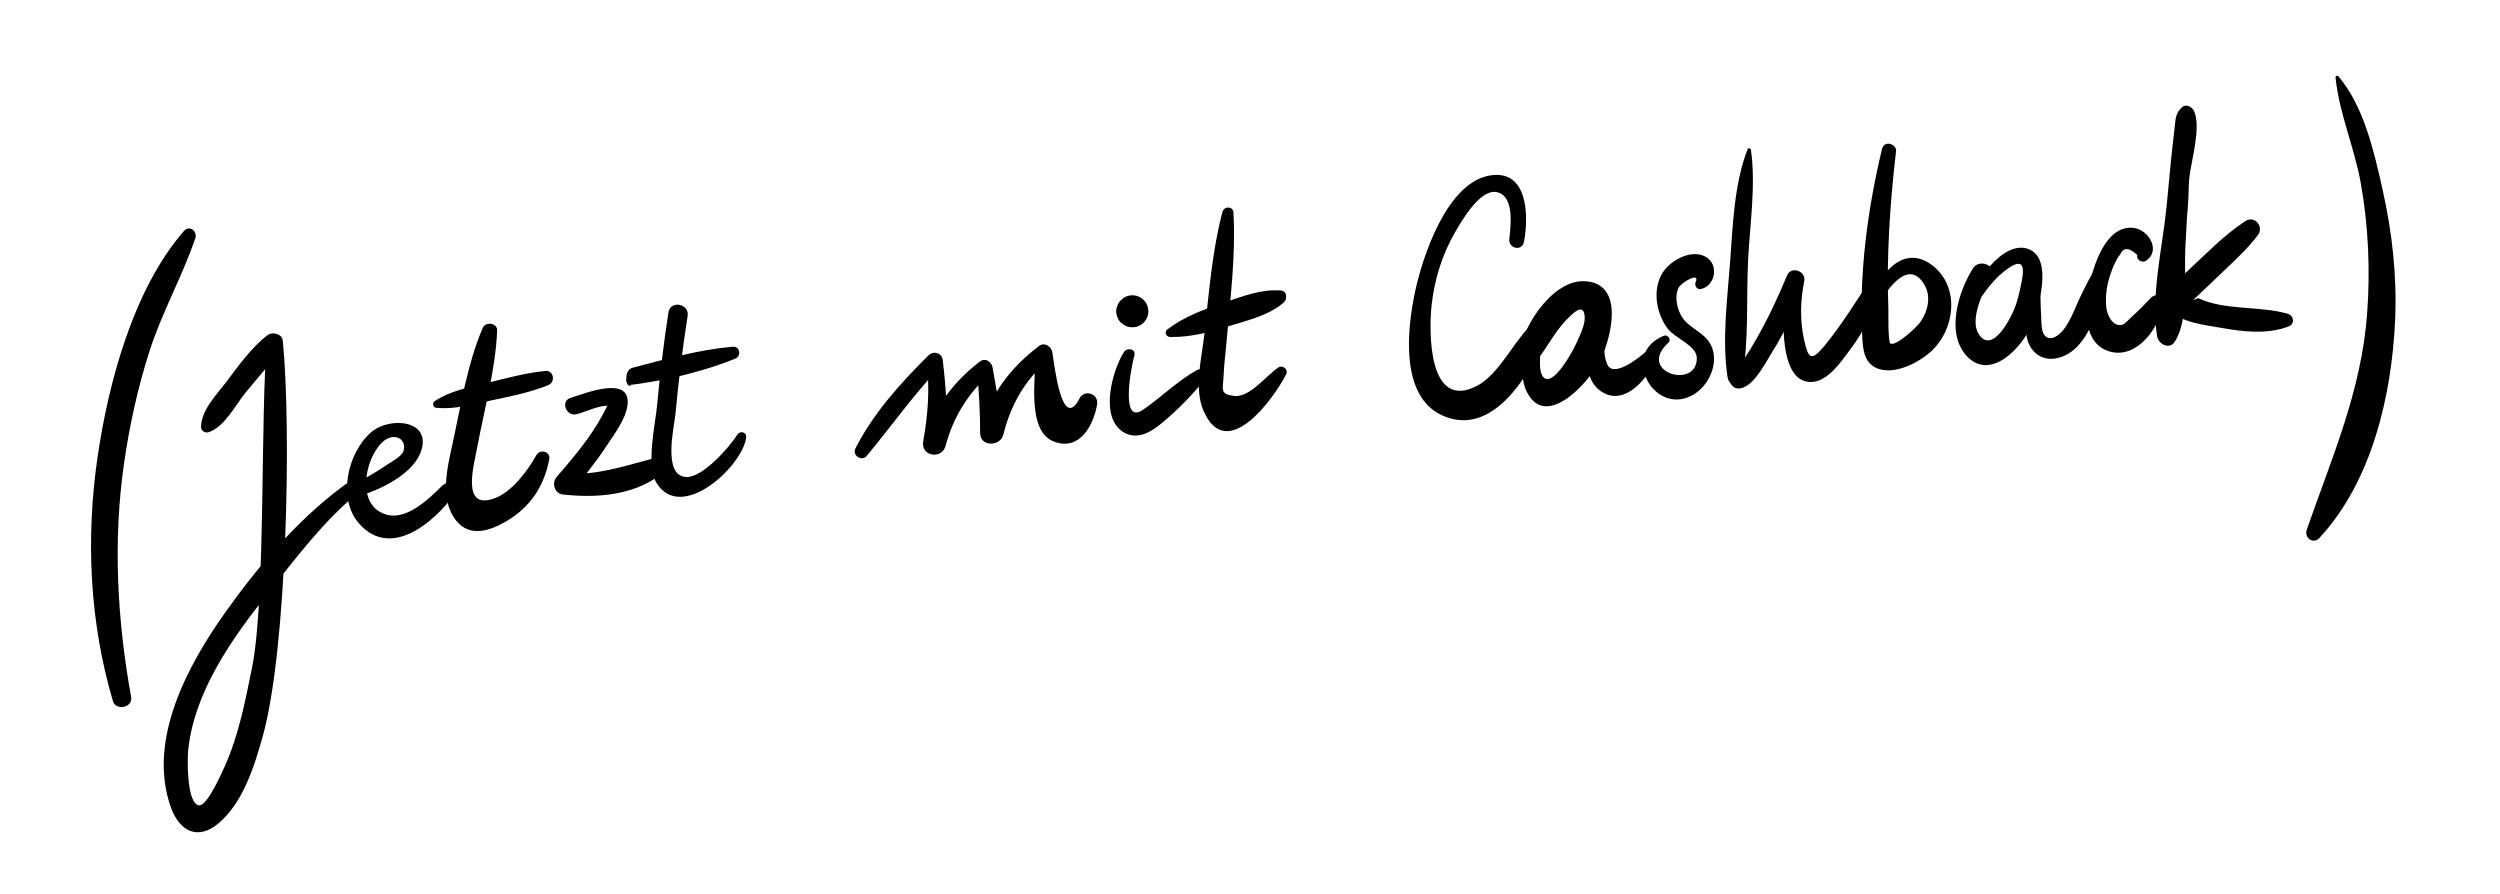
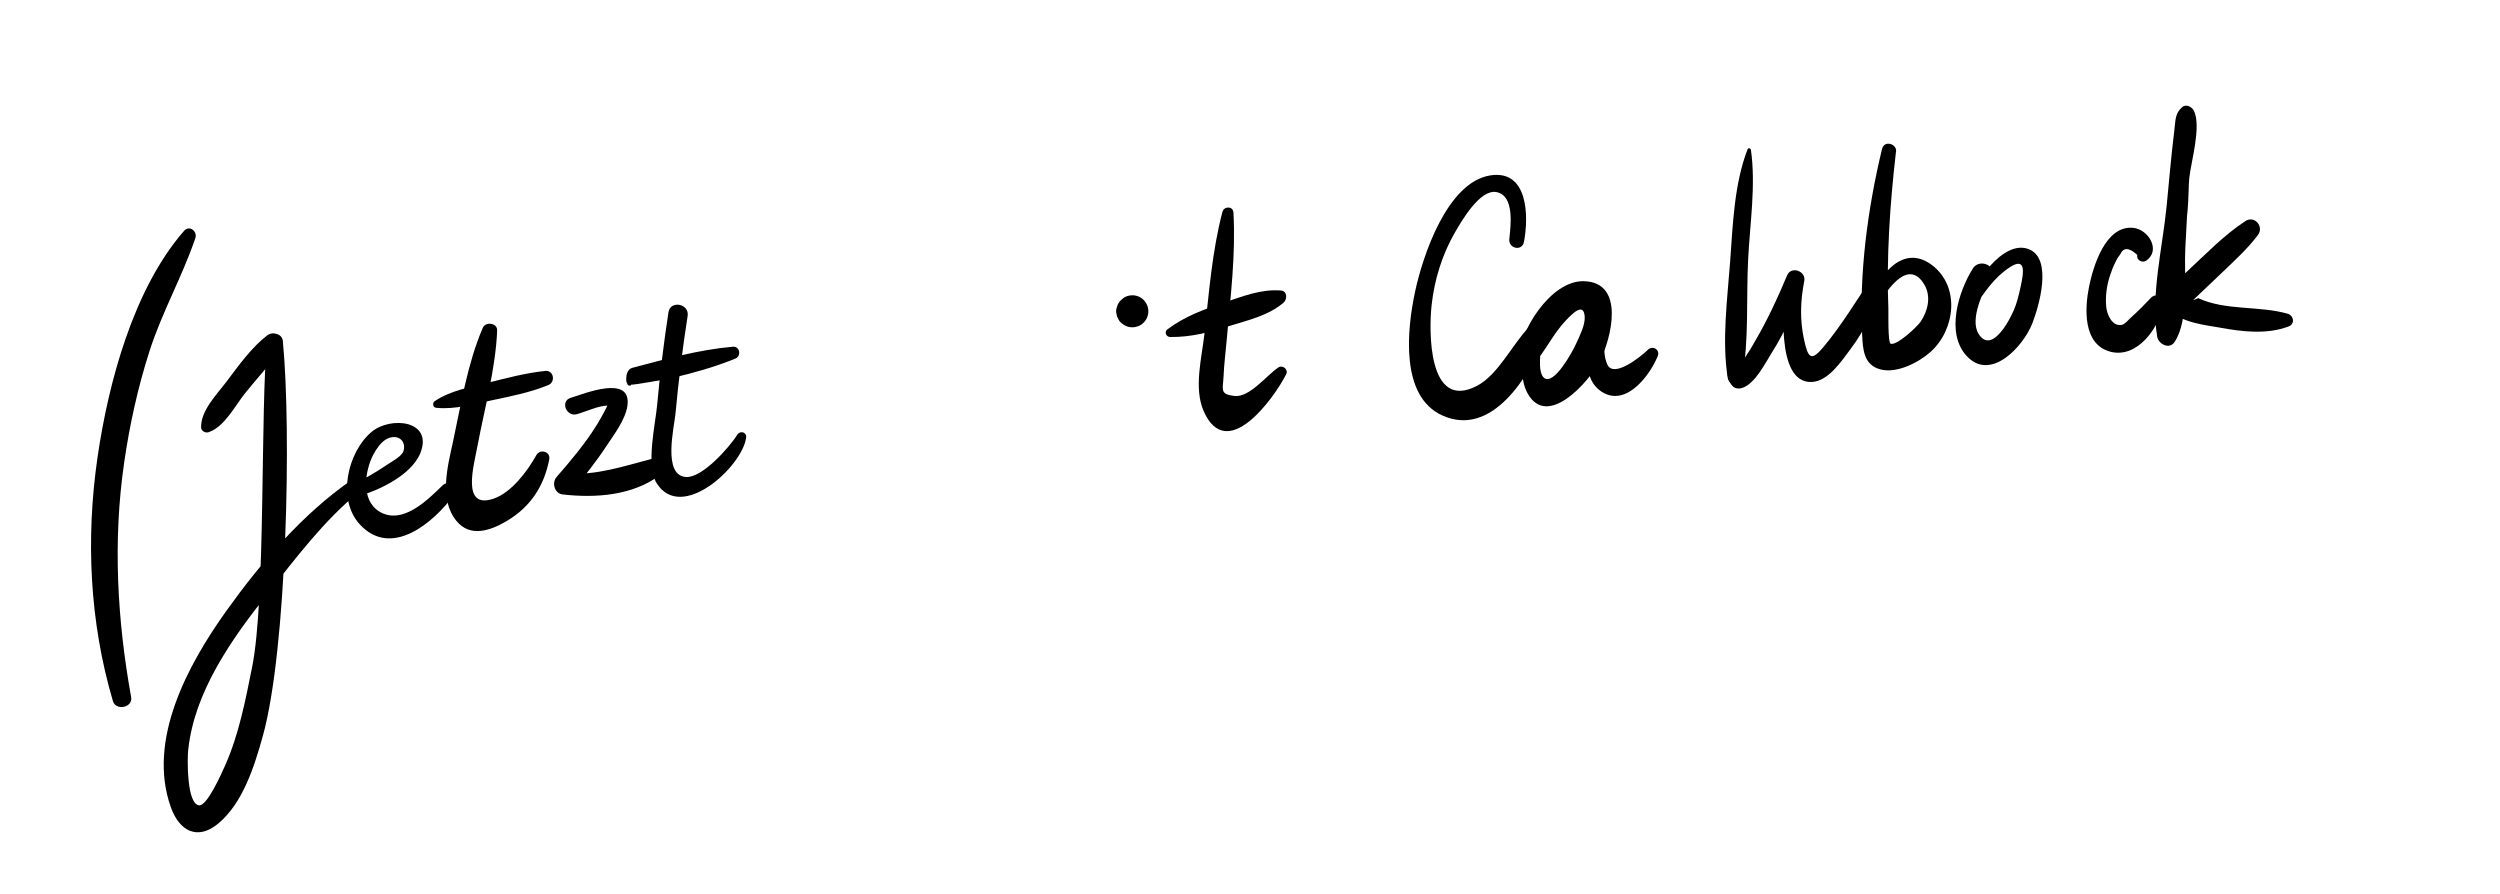
<svg xmlns="http://www.w3.org/2000/svg" width="232" height="83" viewBox="0 0 232 83" fill="none">
  <path d="M17.077 21.429C12.378 26.811 10.053 35.534 9.047 42.46C7.954 50.005 8.315 57.733 10.479 65.061C10.755 65.989 12.345 65.668 12.17 64.692C10.872 57.489 10.467 50.2 11.522 42.932C12.028 39.436 12.793 35.949 13.875 32.583C15.03 28.975 16.912 25.675 18.125 22.109C18.344 21.468 17.585 20.849 17.081 21.429L17.077 21.429Z" fill="black" />
  <path d="M24.794 31.543C24.145 37.984 24.678 55.535 23.397 61.907C22.781 64.972 22.167 68.185 20.884 71.052C20.575 71.739 19.226 74.816 18.474 74.736C17.341 74.613 17.367 70.551 17.464 69.611C18.032 64.189 21.498 59.309 24.788 55.155C27.404 51.851 30.09 48.254 33.394 45.593C34.037 45.074 33.346 44.045 32.651 44.529C28.093 47.672 24.161 52.265 20.973 56.734C17.431 61.699 13.629 68.683 15.858 74.922C16.637 77.103 18.321 78.048 20.277 76.406C22.551 74.497 23.614 71.082 24.381 68.336C26.619 60.333 27.062 39.936 26.244 31.622C26.167 30.833 24.885 30.694 24.798 31.543L24.794 31.543Z" fill="black" />
  <path d="M32.538 46.209C34.675 45.797 38.162 44.202 39.014 42.032C40.218 38.973 36.201 38.613 34.465 40.094C32.227 42.004 31.26 46.35 33.392 48.667C36.332 51.859 40.272 48.453 42.106 45.953C42.635 45.23 41.69 44.438 41.056 45.058C39.673 46.41 37.323 48.764 35.205 47.472C33.457 46.409 33.848 43.678 34.665 42.148C34.915 41.678 35.341 41.057 35.812 40.782C36.847 40.178 37.734 40.874 37.445 41.844C37.294 42.349 36.401 42.801 35.989 43.083C34.834 43.866 33.575 44.589 32.316 45.186C31.827 45.419 31.907 46.331 32.538 46.209V46.209Z" fill="black" />
  <path d="M44.803 30.423C43.381 33.718 42.783 37.549 42.026 41.046C41.541 43.277 40.723 46.333 42.352 48.334C43.628 49.903 45.509 49.252 47.045 48.338C49.238 47.033 50.488 45.108 50.971 42.633C51.114 41.905 50.116 41.621 49.773 42.239C48.954 43.708 47.469 45.712 45.801 46.277C42.794 47.295 43.967 43.227 44.292 41.481C44.953 37.941 45.988 34.27 46.137 30.673C46.166 29.961 45.064 29.815 44.803 30.423V30.423Z" fill="black" />
  <path d="M40.462 37.842C42.204 38.027 43.962 37.501 45.661 37.143C47.36 36.784 49.203 36.425 50.89 35.732C51.577 35.451 51.388 34.343 50.606 34.423C48.799 34.607 47.062 35.073 45.304 35.512C43.614 35.935 41.792 36.242 40.334 37.233C40.105 37.388 40.168 37.811 40.466 37.841L40.462 37.842Z" fill="black" />
  <path d="M53.523 38.438C54.306 38.231 55.773 37.535 56.545 37.657L56.456 37.444C56.337 37.706 56.21 37.964 56.075 38.216C55.853 38.64 55.617 39.055 55.365 39.46C54.296 41.18 52.971 42.75 51.645 44.274C51.184 44.804 51.461 45.801 52.213 45.885C55.271 46.235 58.711 45.993 61.248 44.088C62.049 43.484 61.386 42.349 60.469 42.588C57.818 43.278 55.376 44.121 52.587 43.947L53.155 45.557C54.224 44.198 55.312 42.859 56.265 41.411C56.962 40.355 58.044 38.941 58.225 37.648C58.634 34.69 54.148 36.57 52.977 36.912C51.967 37.205 52.532 38.7 53.53 38.437L53.523 38.438Z" fill="black" />
  <path d="M62.032 28.984C61.593 31.84 61.246 34.708 60.983 37.587C60.819 39.367 59.919 43.197 60.931 44.829C63.222 48.52 68.889 43.298 69.243 40.607C69.31 40.097 68.685 39.928 68.426 40.337C67.691 41.501 65.177 44.365 63.661 44.266C61.461 44.125 62.569 39.645 62.689 38.354C62.966 35.334 63.342 32.324 63.812 29.328C63.993 28.176 62.206 27.832 62.032 28.987L62.032 28.984Z" fill="black" />
  <path d="M58.587 35.687C58.548 35.78 62.019 35.161 62.329 35.086C64.354 34.608 66.315 34.066 68.243 33.275C68.821 33.038 68.661 32.115 68.004 32.175C64.826 32.457 61.771 33.316 58.693 34.131C58.292 34.238 58.138 34.657 58.123 35.018C58.108 35.408 58.088 35.342 58.237 35.672C58.298 35.807 58.521 35.854 58.584 35.691L58.587 35.687Z" fill="black" />
-   <path d="M80.439 42.298C82.755 39.519 84.8 36.595 87.308 33.962L85.977 33.531C86.316 36.063 86.109 38.474 85.672 40.981C85.434 42.335 87.402 42.682 87.748 41.381C88.443 38.766 89.787 36.568 91.794 34.752L90.635 34.204C90.859 36.201 90.952 38.188 90.958 40.2C90.963 41.481 92.837 41.461 93.116 40.319C93.772 37.625 95.139 35.176 97.317 33.412L96.075 32.827C96.164 34.897 95.204 40.001 97.816 40.984C100.206 41.888 101.507 39.423 101.812 37.513C101.968 36.543 100.637 36.095 100.181 36.973C98.534 40.142 97.85 33.869 97.656 32.697C97.564 32.143 96.926 31.719 96.414 32.112C93.69 34.198 91.911 36.578 90.978 39.91L93.136 40.029C92.806 38.047 92.454 36.071 92.108 34.09C92.017 33.572 91.434 33.175 90.949 33.541C88.471 35.42 86.751 37.771 85.756 40.726L87.748 41.384C87.989 38.709 87.8 36.078 87.487 33.414C87.407 32.73 86.617 32.523 86.157 32.984C83.592 35.532 81.025 38.364 79.384 41.616C79.058 42.261 79.976 42.861 80.439 42.306L80.439 42.298Z" fill="black" />
-   <path d="M104.304 32.663C103.201 34.403 101.972 38.857 104.351 40.157C105.63 40.854 106.893 40.037 107.865 39.222C109.299 38.024 110.652 36.667 111.802 35.193C112.21 34.668 111.598 34.043 111.044 34.357C109.226 35.395 107.779 36.839 106.081 38.021C103.895 39.545 105.002 33.922 105.269 32.986C105.444 32.378 104.585 32.216 104.301 32.667L104.304 32.663Z" fill="black" />
  <path d="M113.442 19.661C112.47 23.367 112.189 27.244 111.765 31.043C111.521 33.218 110.769 36.021 111.698 38.146C113.837 43.032 118.182 37.031 119.356 34.735C119.586 34.285 119.024 33.825 118.618 34.106C117.468 34.9 115.944 36.911 114.552 36.745C113.161 36.579 113.491 36.167 113.548 34.896C113.597 33.751 113.749 32.587 113.849 31.442C114.187 27.56 114.689 23.614 114.461 19.716C114.428 19.114 113.586 19.117 113.445 19.661L113.442 19.661Z" fill="black" />
  <path d="M108.598 31.274C110.572 31.293 112.163 30.845 114.042 30.264C115.795 29.721 117.705 29.295 119.12 28.081C119.473 27.775 119.47 27.009 118.879 26.959C117.068 26.812 115.375 27.476 113.675 28.054C111.709 28.722 110.011 29.318 108.339 30.56C108.01 30.806 108.216 31.268 108.594 31.274L108.598 31.274Z" fill="black" />
  <path d="M141.423 22.461C141.885 20.035 141.803 15.711 138.281 16.28C134.291 16.926 132.021 23.758 131.315 27.087C130.584 30.521 129.886 36.796 133.879 38.569C138.476 40.61 141.875 34.89 143.338 31.483C143.76 30.503 142.519 29.695 141.785 30.473C140.325 32.026 139 34.774 137.101 35.785C132.506 38.232 132.59 30.714 132.853 28.321C133.116 25.935 133.837 23.599 135.046 21.523C135.622 20.534 137.334 17.54 138.862 17.825C140.597 18.147 140.179 21.031 140.063 22.199C139.978 23.07 141.249 23.346 141.419 22.458L141.423 22.461Z" fill="black" />
  <path d="M144.117 28.761L144.262 28.728C144.323 28.716 144.378 28.643 144.387 28.581C144.428 28.283 144.42 28.262 144.211 28.041C144.156 27.98 144.047 27.971 143.974 27.999C142.767 28.437 142.163 30.616 141.787 31.715C141.29 33.165 140.971 35.077 141.754 36.494C143.601 39.845 147.499 35.373 148.453 33.526C149.535 31.431 150.864 26.157 146.95 26.095C143.868 26.045 140.919 30.816 140.877 33.493C140.868 34.192 141.8 34.366 142.208 33.924C143.404 32.633 144.095 31.005 145.324 29.723C145.896 29.127 146.966 28.008 147.06 29.376C147.116 30.167 146.585 31.184 146.267 31.887C145.919 32.667 144.209 35.78 143.3 35.075C142.613 34.539 143.007 32.218 143.13 31.546C143.226 31.038 143.595 28.619 143.993 28.425C143.785 28.525 143.894 28.804 144.114 28.758L144.117 28.761Z" fill="black" />
  <path d="M148.478 30.123C148.511 29.818 148.574 29.521 148.662 29.23C148.808 28.668 147.951 28.527 147.789 29.062C147.395 30.357 147.391 32.059 147.33 33.421C147.278 34.62 147.675 35.812 148.773 36.438C150.967 37.681 153.102 34.843 153.837 33.05C154.081 32.458 153.37 32.022 152.926 32.457C152.231 33.135 149.746 35.108 149.166 33.836C148.482 32.34 149.298 30.482 148.639 28.991L147.804 29.295C147.944 29.568 148.057 29.85 148.145 30.146C148.201 30.303 148.448 30.287 148.474 30.119L148.478 30.123Z" fill="black" />
-   <path d="M157.793 26.828C159.048 26.628 159.534 24.829 158.522 23.999C157.197 22.91 154.988 24.14 154.263 25.35C153.323 26.922 153.698 29.099 154.772 30.507C155.443 31.389 157.437 32.065 157.463 33.204C157.529 36.197 151.802 34.566 154.841 31.779C155.136 31.507 154.751 31.02 154.41 31.155C150.169 32.857 153.678 38.955 157.337 36.5C158.769 35.54 159.629 33.323 158.635 31.779C157.933 30.694 156.574 30.403 155.967 29.202C155.604 28.482 155.395 27.491 155.766 26.72C156.013 26.207 157.798 25.176 157.357 26.186C157.232 26.474 157.445 26.881 157.793 26.825L157.793 26.828Z" fill="black" />
  <path d="M162.178 13.848C160.929 17.058 160.806 20.883 160.556 24.286C160.298 27.776 159.781 31.593 160.331 35.059C160.446 35.78 161.527 35.921 161.669 35.132C162.322 31.542 162.04 27.692 162.228 24.045C162.397 20.749 162.955 17.184 162.485 13.907C162.462 13.761 162.241 13.688 162.178 13.848Z" fill="black" />
  <path d="M161.034 31.328C160.895 32.642 159.629 34.69 160.813 35.856C161.031 36.072 161.382 36.095 161.66 36.008C162.871 35.627 163.805 33.706 164.441 32.701C165.717 30.692 166.61 28.537 167.367 26.288L165.774 25.763C165.527 27.727 164.656 35.628 168.148 35.447C169.671 35.369 170.904 33.496 171.708 32.424C173.068 30.613 174.038 28.61 174.527 26.397C174.639 25.899 173.89 25.483 173.584 25.943C172.192 28.034 170.885 30.183 169.283 32.124C168.075 33.588 167.795 33.283 167.406 31.468C167.017 29.66 167.078 27.895 167.436 26.077C167.619 25.155 166.221 24.651 165.843 25.553C164.998 27.585 164.067 29.592 162.963 31.498C162.649 32.074 162.305 32.634 161.938 33.174C161.237 33.817 161.2 34.029 161.83 33.809C161.856 33.861 160.921 30.668 161.063 31.322C161.062 31.308 161.036 31.303 161.038 31.324L161.034 31.328Z" fill="black" />
  <path d="M175.323 15.395L175.794 14.404C176.47 13.576 174.902 12.78 174.645 13.851C173.311 19.414 172.526 25.322 172.807 31.055C172.872 32.421 172.948 33.866 174.496 34.279C176.026 34.686 178.052 33.642 179.154 32.658C181.435 30.619 181.939 26.598 179.278 24.593C176.398 22.422 173.963 26.014 173.495 28.495C173.427 28.857 173.941 29.028 174.105 28.698C174.713 27.477 177.016 23.629 178.614 26.478C179.231 27.577 178.88 28.901 178.229 29.86C177.9 30.339 175.991 32.122 175.447 31.892C175.186 31.783 175.251 28.981 175.243 28.752C175.053 23.836 175.382 18.986 175.943 14.104L174.754 14.357L175.059 15.384C175.071 15.534 175.303 15.552 175.326 15.399L175.323 15.395Z" fill="black" />
  <path d="M183.073 24.931C181.745 27.049 180.54 30.902 182.503 33.032C184.745 35.462 187.765 32.129 188.588 30.037C189.199 28.488 190.533 24.001 188.263 23.12C185.856 22.186 183.077 26.424 182.576 28.267C182.487 28.595 182.994 28.853 183.19 28.56C184.143 27.145 185.04 25.76 186.504 24.805C187.811 23.952 187.838 24.921 187.631 26.021C187.492 26.759 187.325 27.511 187.094 28.231C186.74 29.343 184.872 33.048 183.601 30.964C182.769 29.598 184.079 26.895 184.78 25.752C185.42 24.704 183.712 23.908 183.069 24.927L183.073 24.931Z" fill="black" />
-   <path d="M188.205 25.497C188.113 27.322 187.727 29.57 188.104 31.361C188.37 32.614 189.398 33.464 190.697 33.271C194.009 32.78 195.106 27.628 195.365 24.919C195.398 24.57 194.937 24.247 194.684 24.591C194.041 25.471 193.588 26.464 193.107 27.435C192.577 28.503 192.059 30.135 191.163 30.948C190.824 31.256 190.364 31.53 189.945 31.293C189.402 30.988 189.464 30.086 189.427 29.539C189.332 28.168 189.412 26.772 189.153 25.418C189.036 24.808 188.236 24.886 188.205 25.493L188.205 25.497Z" fill="black" />
  <path d="M199.162 24.195C200.561 23.233 199.383 21.272 197.943 21.142C195.373 20.908 194.242 24.738 193.863 26.615C193.46 28.608 193.282 31.923 195.796 32.626C198.351 33.34 200.433 30.334 200.769 28.188C200.874 27.52 200.068 27.153 199.613 27.632C199.025 28.251 198.413 28.883 197.774 29.445C197.569 29.623 197.199 30.085 196.923 30.143C195.992 30.343 195.525 29.142 195.46 28.503C195.362 27.496 195.499 26.506 195.815 25.552C195.963 25.105 196.126 24.663 196.352 24.25C196.455 24.014 196.59 23.802 196.754 23.609C197.053 22.937 197.584 22.956 198.338 23.659C198.235 24.117 198.79 24.444 199.158 24.191L199.162 24.195Z" fill="black" />
  <path d="M202.106 22.337C203.244 21.299 203.021 17.88 203.165 16.526C203.328 14.997 204.294 11.767 203.605 10.303C203.427 9.925 202.88 9.605 202.493 9.953C201.835 10.545 201.897 11.138 201.787 12.017C201.497 14.38 201.291 16.758 201.062 19.13C200.695 22.924 199.562 27.438 200.184 31.229C200.297 31.918 201.305 32.468 201.791 31.749C203.185 29.687 202.667 25.481 202.795 23.077C202.894 21.248 202.996 19.418 203.088 17.59C203.148 16.394 202.686 11.831 203.476 11.033L202.313 10.979C202.106 10.599 202.213 12.117 202.203 12.539C202.174 13.847 202.113 15.155 202.048 16.463C201.983 17.771 201.812 19.142 201.817 20.47C201.821 20.923 202.088 21.794 201.905 22.201C201.843 22.336 202.009 22.423 202.106 22.333L202.106 22.337Z" fill="black" />
  <path d="M208.366 20.52C206.361 21.828 204.628 23.654 202.871 25.274C201.919 26.152 200.412 27.295 201.423 28.729C202.271 29.936 204.705 30.166 205.99 30.402C208.073 30.783 210.381 31.067 212.399 30.287C212.993 30.06 212.866 29.278 212.306 29.117C209.653 28.354 206.543 28.85 203.991 27.668L203.513 27.857L204.64 26.785C205.202 26.25 205.771 25.715 206.33 25.178C207.439 24.11 208.611 23.045 209.535 21.812C210.127 21.024 209.221 19.958 208.363 20.52L208.366 20.52Z" fill="black" />
-   <path d="M216.739 7.19C217.069 10.518 218.5 13.705 219.084 17.013C219.79 20.988 219.965 25.026 219.674 29.049C219.149 36.278 216.397 42.433 214.065 49.17C213.814 49.899 214.658 50.551 215.234 49.93C220.114 44.674 221.95 36.696 222.266 29.731C222.453 25.667 221.997 21.578 221.108 17.614C220.317 14.1 219.388 9.894 217.008 7.089C216.917 6.985 216.722 7.029 216.739 7.186L216.739 7.19Z" fill="black" />
  <path d="M104.236 27.669C104.202 27.69 103.981 27.895 103.948 27.93C103.862 28.023 103.791 28.137 103.736 28.253C103.733 28.26 103.726 28.268 103.723 28.275L103.608 28.63C103.562 28.824 103.57 29.018 103.628 29.204C103.638 29.333 103.68 29.452 103.754 29.558C103.825 29.732 103.937 29.878 104.087 29.995C104.205 30.072 104.306 30.165 104.437 30.227C104.913 30.462 105.499 30.408 105.932 30.108C106.365 29.807 106.605 29.291 106.563 28.769C106.521 28.246 106.199 27.775 105.728 27.547C105.485 27.433 105.232 27.385 104.964 27.406C104.696 27.427 104.454 27.515 104.233 27.669L104.236 27.669Z" fill="black" />
  <path d="M24.835 31.094C23.359 32.216 22.145 33.922 21.035 35.396C20.137 36.591 18.633 38.082 18.661 39.653C18.668 40.005 19.062 40.211 19.367 40.107C20.835 39.605 21.81 37.659 22.742 36.491C23.855 35.092 25.207 33.721 26.095 32.171C26.521 31.424 25.501 30.595 24.835 31.098L24.835 31.094Z" fill="black" />
</svg>